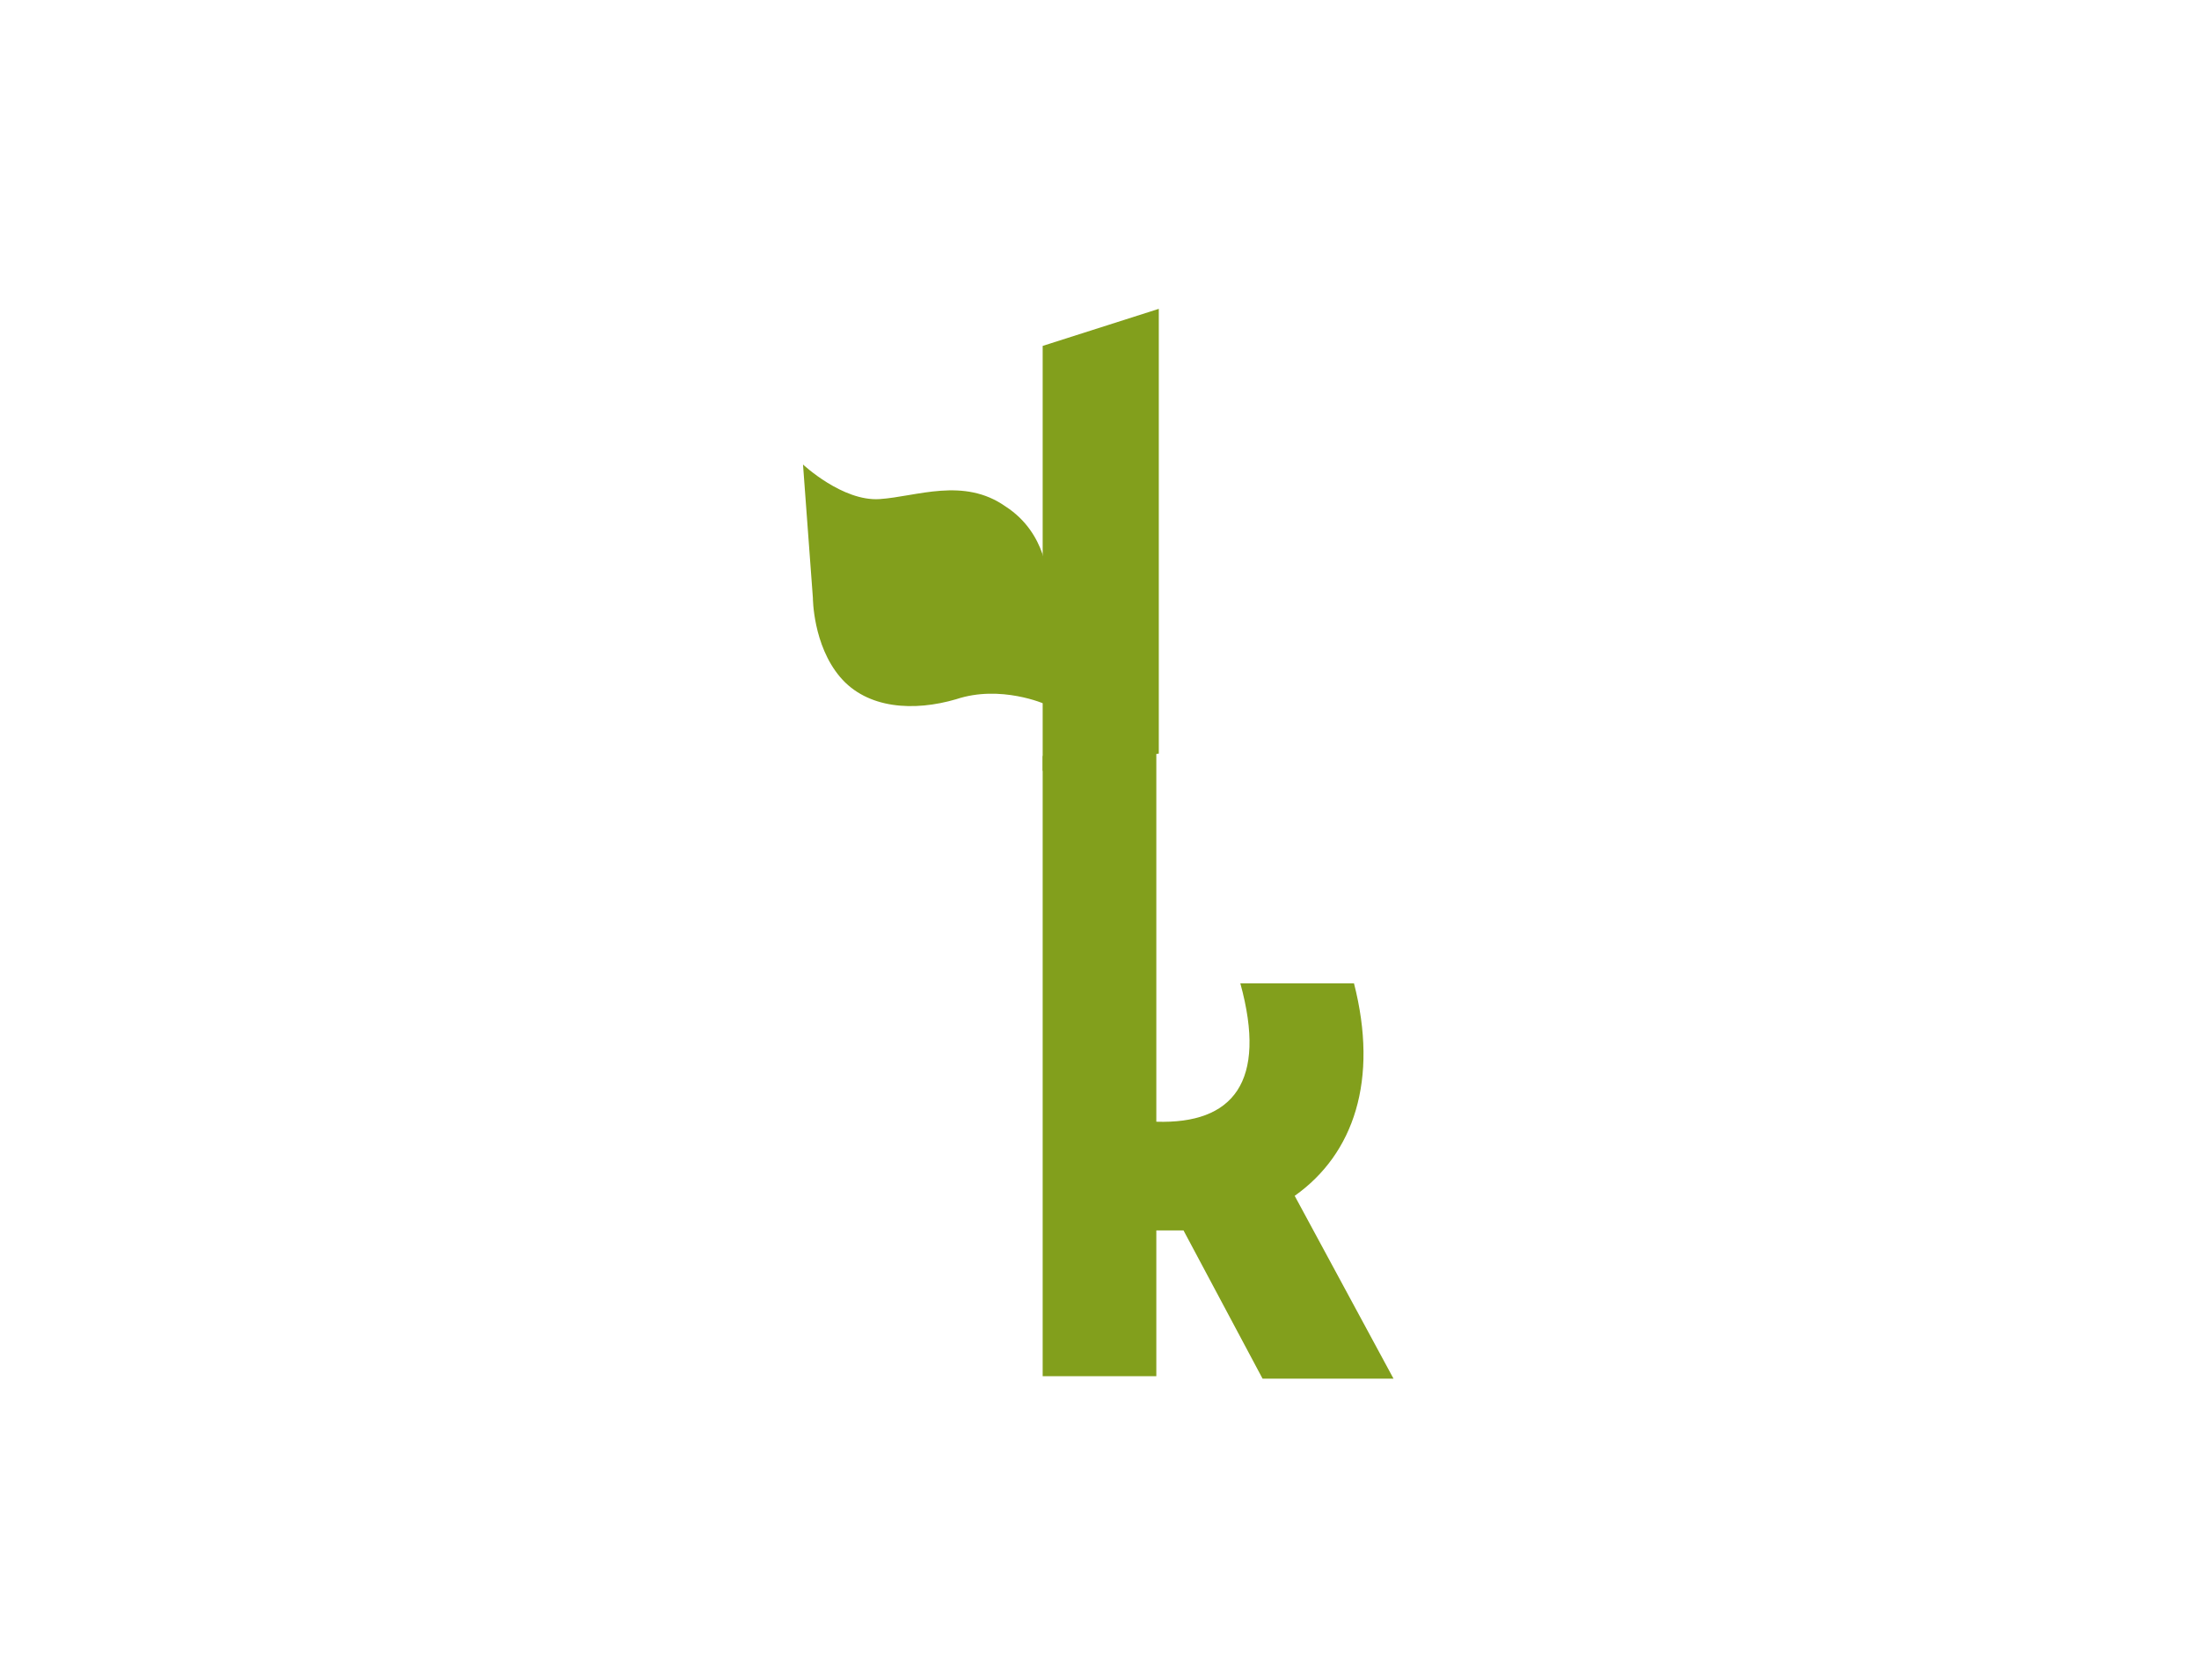
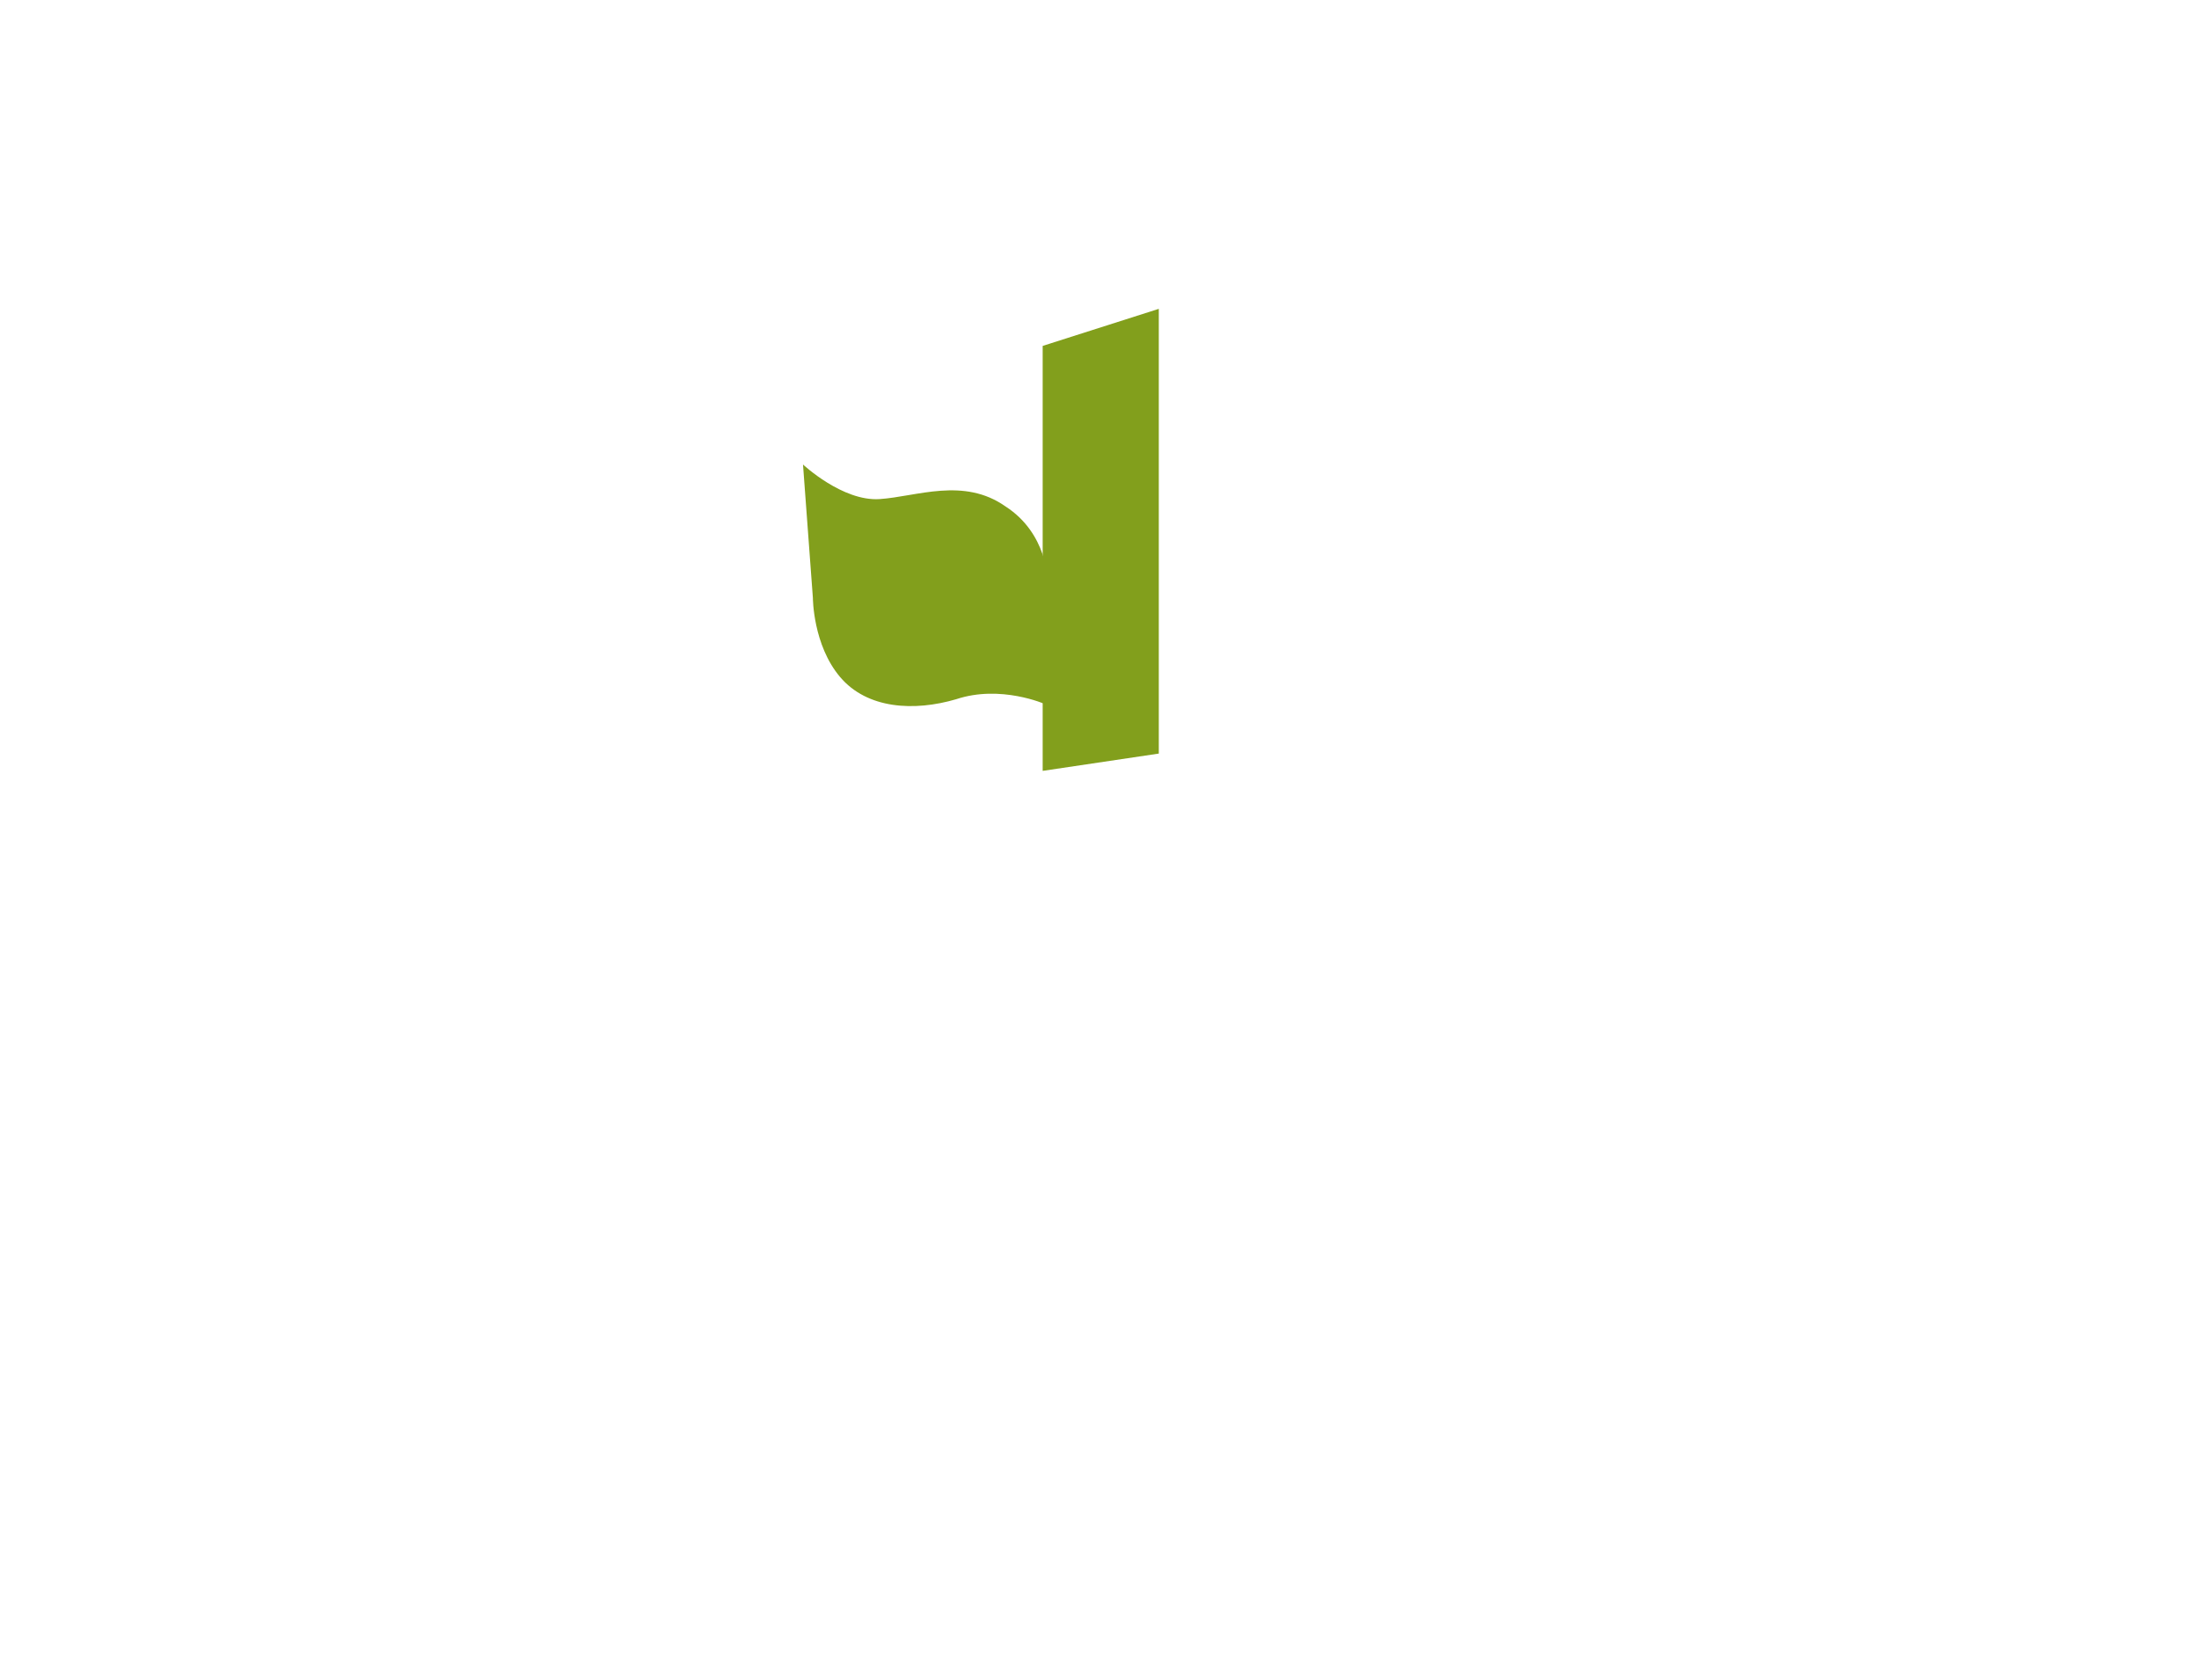
<svg xmlns="http://www.w3.org/2000/svg" version="1.1" id="Calque_2_00000119822144720269897540000000352346233635446459_" x="0px" y="0px" viewBox="0 0 89 68" style="enable-background:new 0 0 89 68;" xml:space="preserve">
  <style type="text/css">
	.st0{fill:#FFFFFF;}
	.st1{fill:#829F1C;}
</style>
-   <rect class="st0" width="89" height="68" />
  <polygon class="st1" points="46.9,12.5 42.2,14 42.2,31.2 46.9,30.5 " />
  <path class="st1" d="M42.4,23.5c0,0,0-1.9-1.7-3c-1.7-1.2-3.6-0.4-5.1-0.3c-1.5,0.1-3.1-1.4-3.1-1.4l0.4,5.4c0,0,0,1.9,1.1,3.2  c1.1,1.3,3,1.4,4.7,0.9c1.8-0.6,3.6,0.2,3.6,0.2V23.5z" />
-   <path class="st1" d="M46.8,49.8c0,0,0,5.9,0,5.9h-4.6l0-25.1l4.6-1.2v16c3.1,0.1,4.5-1.6,3.4-5.6h4.6c1,3.9,0,6.9-2.4,8.6l4,7.4  h-5.3l-3.2-6C47.6,49.8,47.2,49.8,46.8,49.8z" />
</svg>